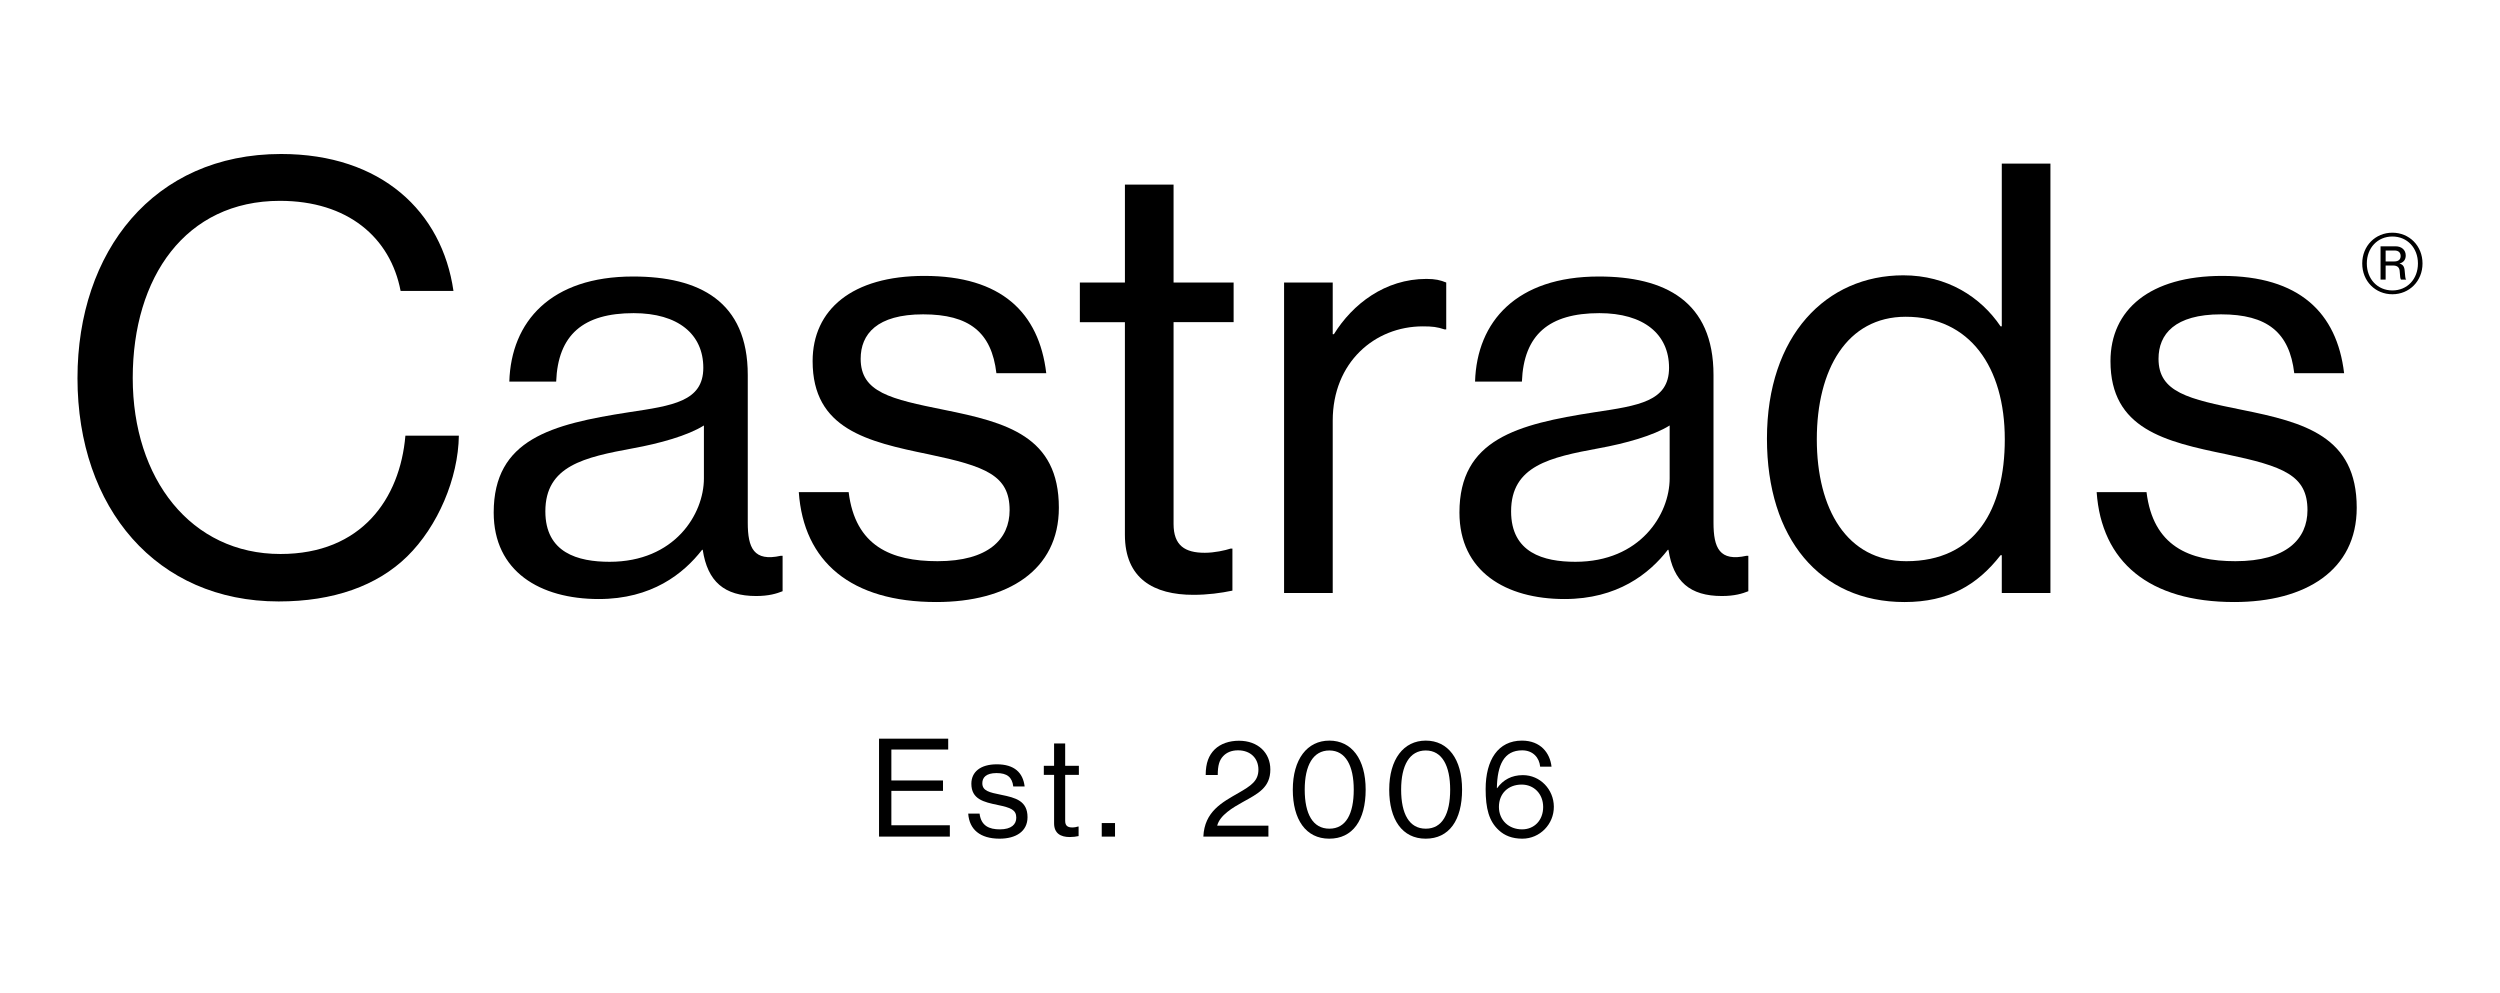
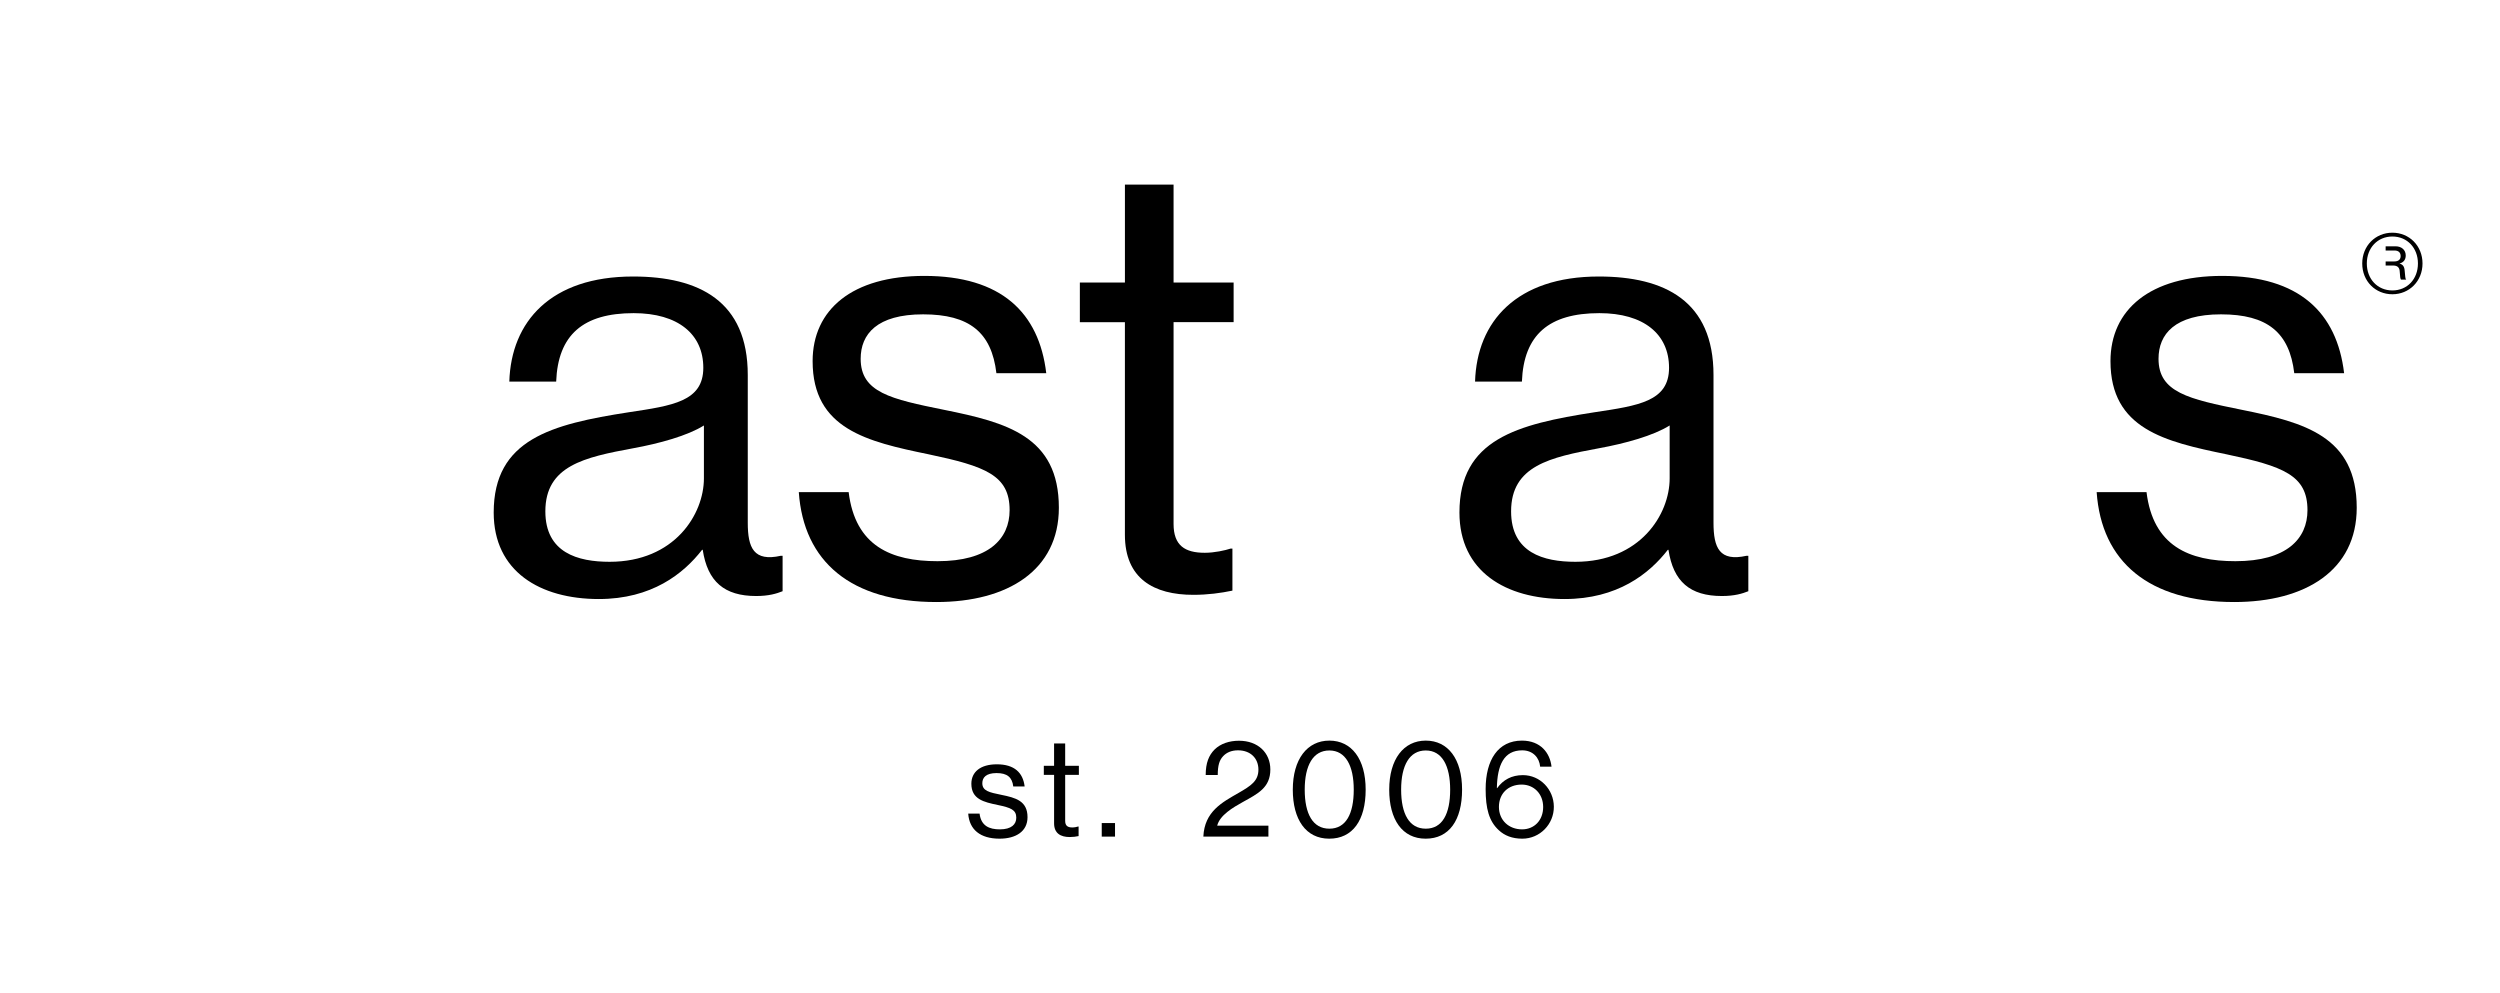
<svg xmlns="http://www.w3.org/2000/svg" id="castrads-logo-half_Image" data-name="castrads-logo-half Image" viewBox="0 0 3030.07 1203.14">
  <g>
-     <path d="m1065.42,895.32h83.83v13.11h-68.89v37.52h62.58v12.62h-62.58v41.67h70.88v13.78h-85.82v-118.69Z" />
    <path d="m1173.49,986.12h13.78c1.83,14.94,11.79,19.09,24.57,19.09,14.11,0,19.92-6.14,19.92-14.11,0-9.63-6.64-12.12-22.41-15.44-16.93-3.49-32.04-6.97-32.04-25.73,0-14.28,10.96-23.57,30.88-23.57,21.25,0,31.71,10.13,33.7,26.89h-13.78c-1.33-11.29-7.47-16.27-20.25-16.27s-17.26,5.48-17.26,12.28c0,9.3,8.3,11.12,23.07,14.11,17.26,3.49,31.71,7.3,31.71,27.06,0,17.26-14.11,26.06-33.86,26.06-23.57,0-36.69-11.12-38.01-30.38Z" />
    <path d="m1265.12,928.19h12.45v-27.06h13.45v27.06h16.6v10.96h-16.6v55.78c0,5.98,3.15,7.97,8.63,7.97,2.66,0,5.64-.66,7.14-1.16h.5v11.62c-3.15.66-6.81,1.16-10.79,1.16-10.96,0-18.92-4.48-18.92-16.6v-58.76h-12.45v-10.96Z" />
    <path d="m1335.34,997.57h16.1v16.43h-16.1v-16.43Z" />
    <path d="m1501.17,961.05c14.94-8.63,24.07-14.44,24.07-28.22s-9.63-23.41-24.73-23.41c-7.97,0-13.94,2.66-18.09,7.14-4.48,4.81-6.47,11.12-6.47,22.74h-14.61c0-14.61,3.82-23.9,10.79-30.88,7.3-7.14,17.93-10.62,29.55-10.62,23.07,0,38.01,14.61,38.01,34.86,0,21.91-14.94,29.22-33.2,39.34-12.28,6.81-28.05,16.1-31.21,28.72h62.08v13.28h-78.85c1.33-30.38,22.74-41.5,42.66-52.95Z" />
    <path d="m1566.91,957.07c0-36.85,17.43-59.43,44.32-59.43s43.99,22.24,43.99,59.43-15.77,59.43-44.16,59.43-44.16-23.24-44.16-59.43Zm73.87,0c0-28.88-9.79-47.48-29.55-47.48s-29.88,18.09-29.88,47.48,9.79,47.31,29.88,47.31,29.55-17.93,29.55-47.31Z" />
    <path d="m1683.77,957.07c0-36.85,17.43-59.43,44.32-59.43s43.99,22.24,43.99,59.43-15.77,59.43-44.16,59.43-44.16-23.24-44.16-59.43Zm73.87,0c0-28.88-9.79-47.48-29.55-47.48s-29.88,18.09-29.88,47.48,9.79,47.31,29.88,47.31,29.55-17.93,29.55-47.31Z" />
    <path d="m1816.74,1006.37c-12.12-10.96-16.1-26.56-16.1-49.97,0-35.36,15.11-58.76,43.99-58.76,22.74,0,34.03,15.11,35.86,31.54h-13.78c-1-10.79-8.63-19.75-21.75-19.75-22.24,0-30.21,17.93-30.71,45.82h.33c7.3-10.12,17.6-15.77,31.21-15.77,20.92,0,37.35,17.26,37.52,38.18.17,21.25-16.93,38.84-38.18,38.84-12.45,0-21.58-3.82-28.39-10.13Zm53.62-28.22c0-16.1-11.29-27.22-26.06-27.22-16.27,0-27.56,10.79-27.56,27.06s12.12,27.22,28.05,27.22c14.77,0,25.56-10.96,25.56-27.06Z" />
  </g>
-   <path d="m2863.09,319.34c0-21.43,16.03-37.31,36.53-37.31s36.53,15.88,36.53,37.31-16.03,37.31-36.53,37.31-36.53-15.72-36.53-37.31Zm67.52,0c0-18.81-12.95-32.68-30.98-32.68s-30.98,13.87-30.98,32.68,12.95,32.68,30.98,32.68,30.98-13.72,30.98-32.68Zm-45.32-20.81h18.19c7.4,0,12.33,4.47,12.33,11.1,0,4.78-2.31,8.32-7.4,9.71v.15c4.01,1.08,5.86,3.7,6.17,9.1.62,6.01.62,9.4,1.7,10.02v.31h-6.01c-1.08-.46-1.39-4.01-1.7-9.25-.15-5.4-2.62-7.86-8.17-7.86h-8.94v17.11h-6.17v-40.39Zm6.17,18.34h10.64c4.93,0,7.55-2.47,7.55-6.47s-2.31-6.78-7.4-6.78h-10.79v13.26Z" />
+   <path d="m2863.09,319.34c0-21.43,16.03-37.31,36.53-37.31s36.53,15.88,36.53,37.31-16.03,37.31-36.53,37.31-36.53-15.72-36.53-37.31Zm67.52,0c0-18.81-12.95-32.68-30.98-32.68s-30.98,13.87-30.98,32.68,12.95,32.68,30.98,32.68,30.98-13.72,30.98-32.68Zm-45.32-20.81h18.19c7.4,0,12.33,4.47,12.33,11.1,0,4.78-2.31,8.32-7.4,9.71v.15c4.01,1.08,5.86,3.7,6.17,9.1.62,6.01.62,9.4,1.7,10.02v.31h-6.01c-1.08-.46-1.39-4.01-1.7-9.25-.15-5.4-2.62-7.86-8.17-7.86h-8.94v17.11v-40.39Zm6.17,18.34h10.64c4.93,0,7.55-2.47,7.55-6.47s-2.31-6.78-7.4-6.78h-10.79v13.26Z" />
  <g>
-     <path d="m93.92,458.16c0-152.87,91.72-271.52,246.77-271.52,121.57,0,195.09,69.88,208.92,165.97h-64.06c-12.38-64.79-64.06-109.19-146.32-109.19-114.29,0-178.35,92.45-178.35,214.74s70.61,213.29,179.07,213.29c98.27,0,144.86-66.97,151.41-143.4h64.79c-.73,51.68-25.48,109.92-62.6,146.32-36.4,35.67-89.54,54.6-155.78,54.6-147.77,0-243.86-112.83-243.86-270.79Z" />
    <path d="m851.7,666.36h-.73c-22.57,29.12-61.15,59.69-125.21,59.69-71.34,0-127.39-33.49-127.39-104.82,0-88.81,69.88-107.01,163.79-121.57,53.14-8.01,90.27-13.1,90.27-53.87s-30.57-66.24-84.44-66.24c-61.15,0-91.72,26.21-93.9,82.98h-56.78c2.18-72.79,50.23-127.39,149.96-127.39,80.07,0,139.04,29.85,139.04,119.38v179.07c0,30.57,7.28,47.32,40.04,40.04h2.18v42.95c-7.28,2.91-16.74,5.82-32.03,5.82-38.58,0-58.96-17.47-64.79-56.05Zm1.46-86.62v-64.06c-19.65,12.37-53.87,21.84-85.9,27.66-58.96,10.92-106.28,21.11-106.28,76.43,0,50.23,39.31,61.15,77.89,61.15,78.62,0,114.29-57.51,114.29-101.18Z" />
    <path d="m968.17,596.47h60.42c8.01,65.51,51.68,83.71,107.74,83.71,61.88,0,87.35-26.93,87.35-61.88,0-42.22-29.12-53.14-98.27-67.7-74.25-15.29-140.49-30.57-140.49-112.83,0-62.6,48.04-103.37,135.4-103.37,93.18,0,139.04,44.4,147.77,117.93h-60.42c-5.82-49.5-32.76-71.34-88.81-71.34s-75.71,24.02-75.71,53.87c0,40.76,36.4,48.77,101.18,61.88,75.71,15.29,139.04,32.03,139.04,118.65,0,75.71-61.88,114.29-148.5,114.29-103.37,0-160.87-48.77-166.7-133.21Z" />
    <path d="m1308.84,342.42h54.6v-118.65h58.96v118.65h72.79v48.04h-72.79v244.59c0,26.21,13.83,34.94,37.85,34.94,11.65,0,24.75-2.91,31.3-5.1h2.18v50.96c-13.83,2.91-29.85,5.1-47.32,5.1-48.04,0-82.99-19.65-82.99-72.79v-257.69h-54.6v-48.04Z" />
-     <path d="m1615.3,405.02h1.46c22.57-36.4,61.88-66.97,112.1-66.97,10.92,0,16.74,1.46,24.02,4.37v56.78h-2.18c-8.73-2.91-14.56-3.64-26.21-3.64-58.24,0-109.19,43.68-109.19,114.29v208.92h-58.96v-376.35h58.96v62.6Z" />
    <path d="m2022.21,666.36h-.73c-22.57,29.12-61.15,59.69-125.21,59.69-71.34,0-127.39-33.49-127.39-104.82,0-88.81,69.88-107.01,163.79-121.57,53.14-8.01,90.26-13.1,90.26-53.87s-30.57-66.24-84.44-66.24c-61.15,0-91.72,26.21-93.9,82.98h-56.78c2.18-72.79,50.23-127.39,149.96-127.39,80.07,0,139.04,29.85,139.04,119.38v179.07c0,30.57,7.28,47.32,40.04,40.04h2.18v42.95c-7.28,2.91-16.74,5.82-32.03,5.82-38.58,0-58.96-17.47-64.79-56.05Zm1.46-86.62v-64.06c-19.65,12.37-53.87,21.84-85.9,27.66-58.96,10.92-106.28,21.11-106.28,76.43,0,50.23,39.31,61.15,77.89,61.15,78.62,0,114.29-57.51,114.29-101.18Z" />
-     <path d="m2141.59,531.69c0-125.21,72.07-198,165.24-198,53.14,0,93.9,26.21,117.93,61.87h1.46v-197.27h58.96v520.48h-58.96v-45.86h-1.46c-28.39,36.4-63.33,56.78-116.47,56.78-102.64,0-166.7-77.16-166.7-198Zm288.27.73c0-87.35-42.22-148.5-120.11-148.5-71.34,0-107.73,64.06-107.73,148.5s36.4,147.77,108.46,147.77c83.71,0,119.38-62.6,119.38-147.77Z" />
    <path d="m2541.22,596.47h60.42c8.01,65.51,51.68,83.71,107.73,83.71,61.87,0,87.35-26.93,87.35-61.88,0-42.22-29.12-53.14-98.27-67.7-74.25-15.29-140.49-30.57-140.49-112.83,0-62.6,48.04-103.37,135.4-103.37,93.18,0,139.04,44.4,147.77,117.93h-60.42c-5.82-49.5-32.76-71.34-88.81-71.34s-75.71,24.02-75.71,53.87c0,40.76,36.4,48.77,101.18,61.88,75.71,15.29,139.04,32.03,139.04,118.65,0,75.71-61.88,114.29-148.5,114.29-103.37,0-160.87-48.77-166.7-133.21Z" />
  </g>
</svg>